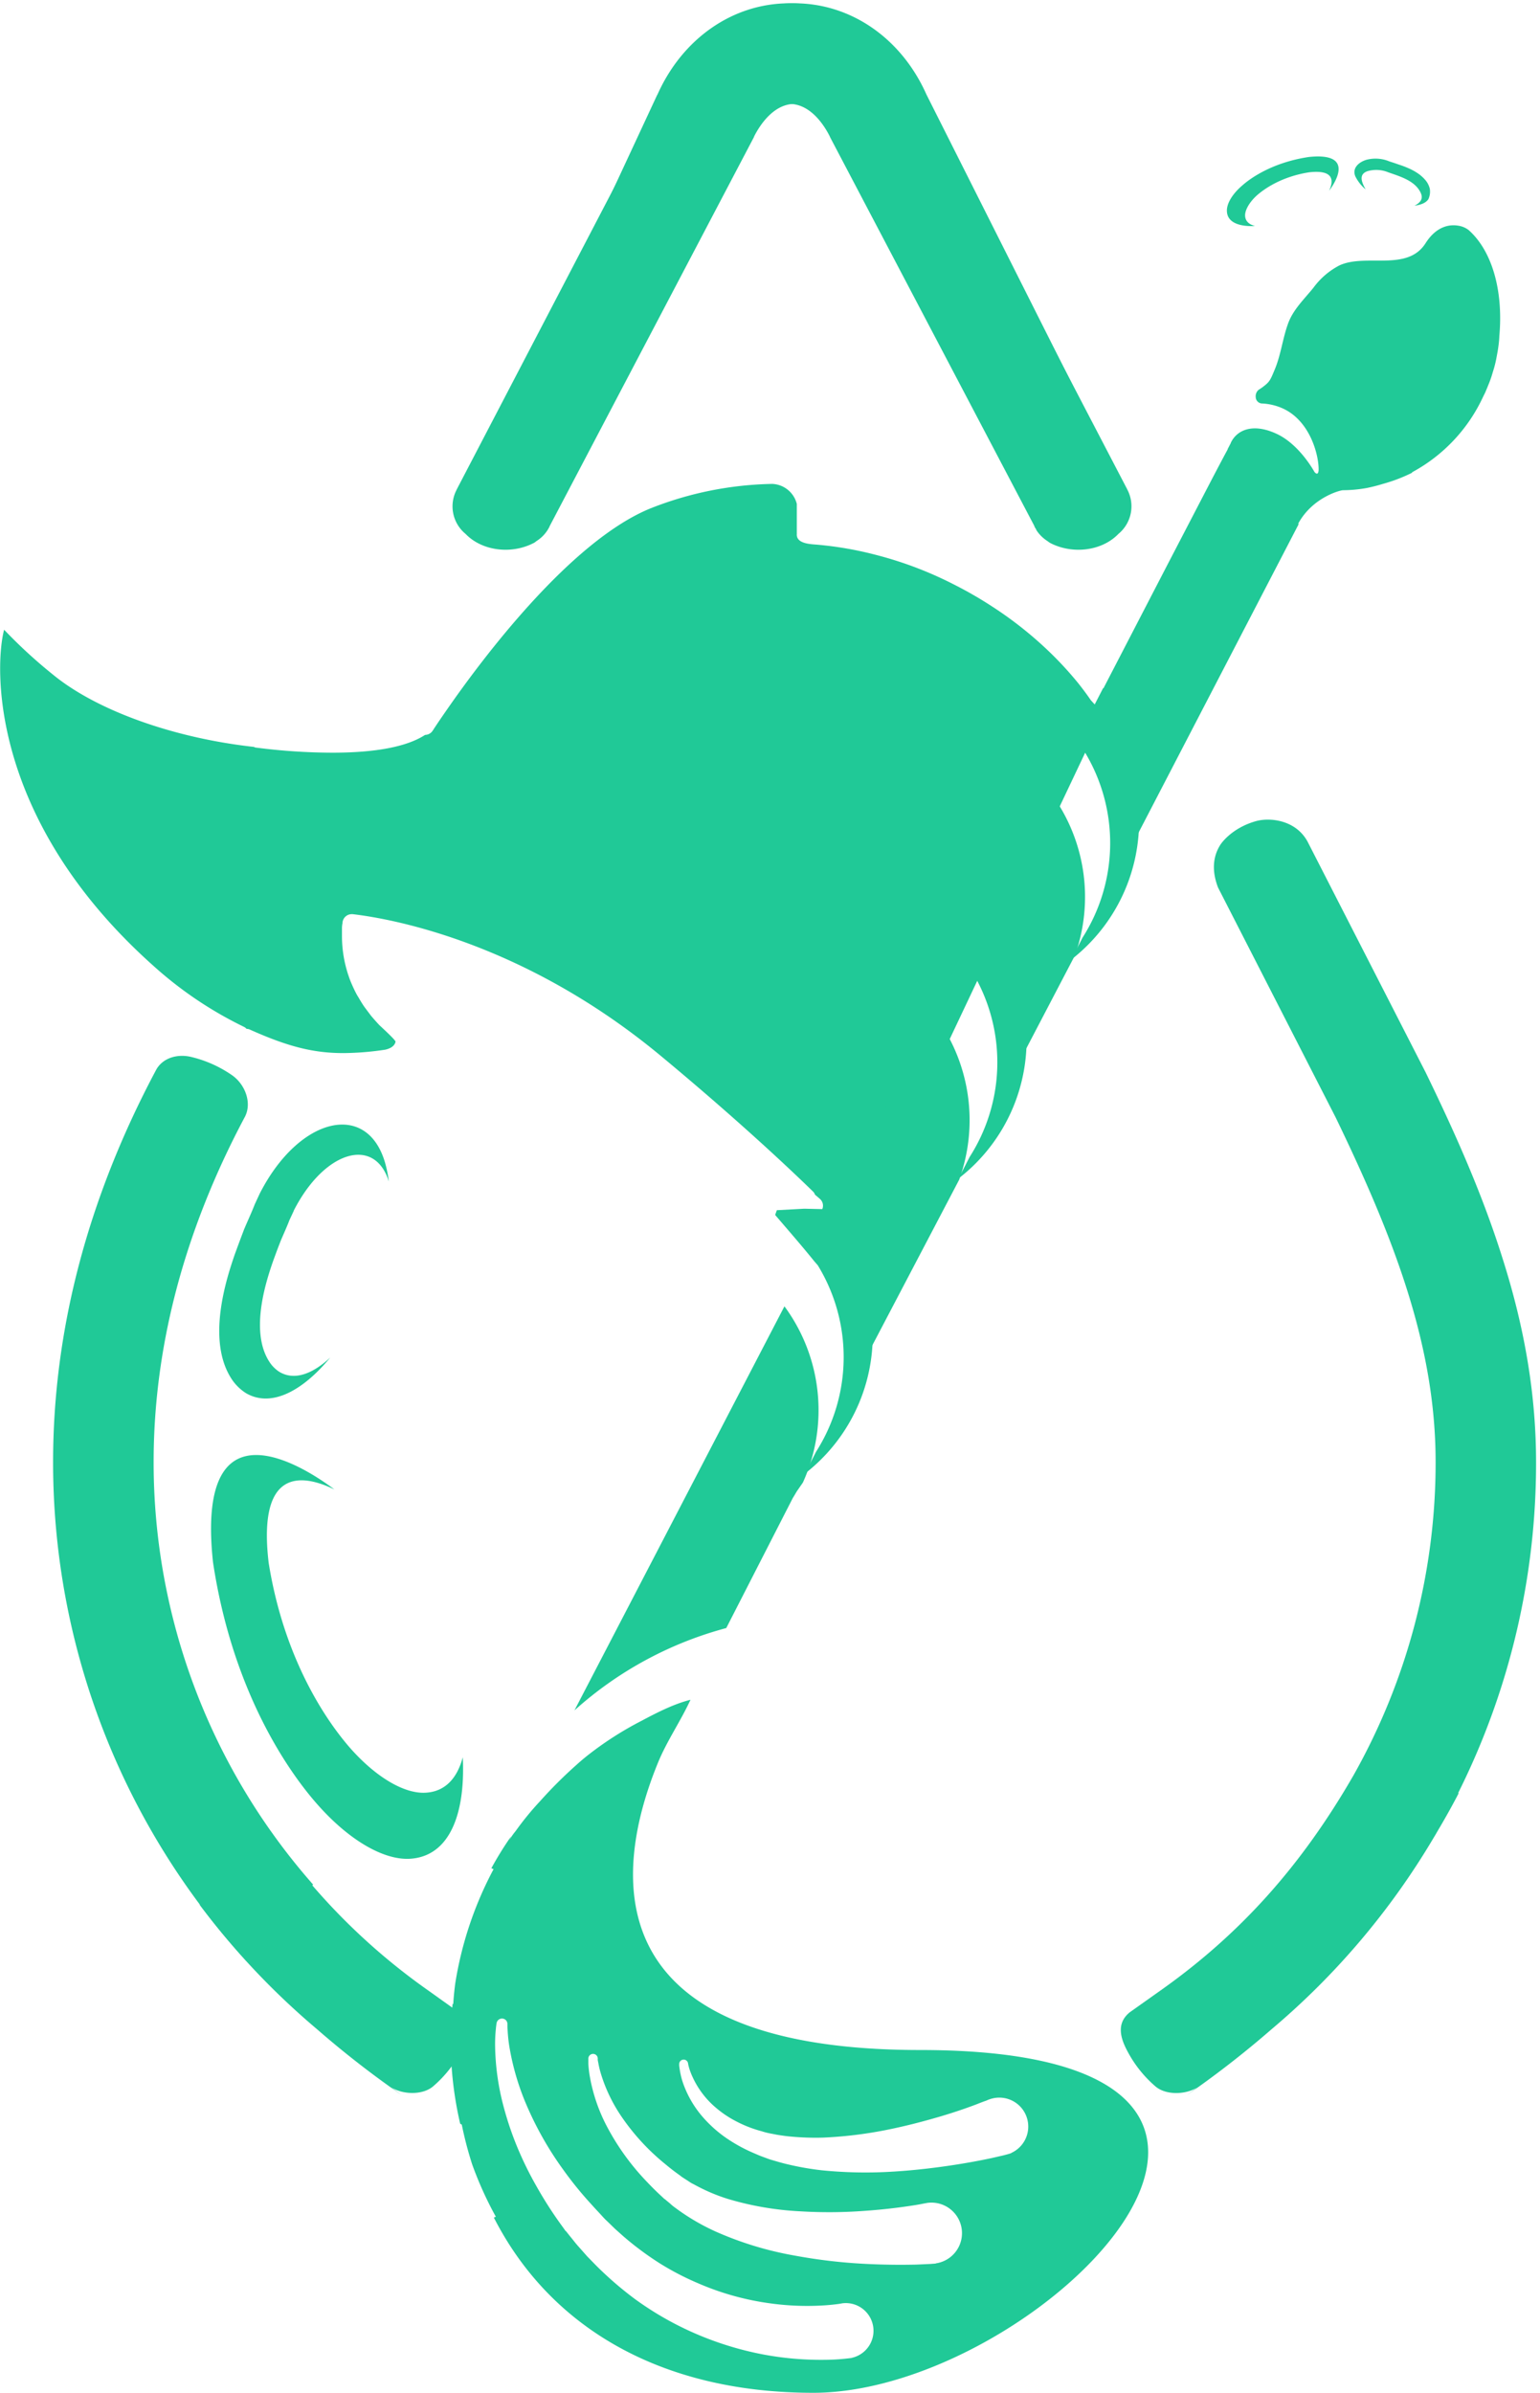
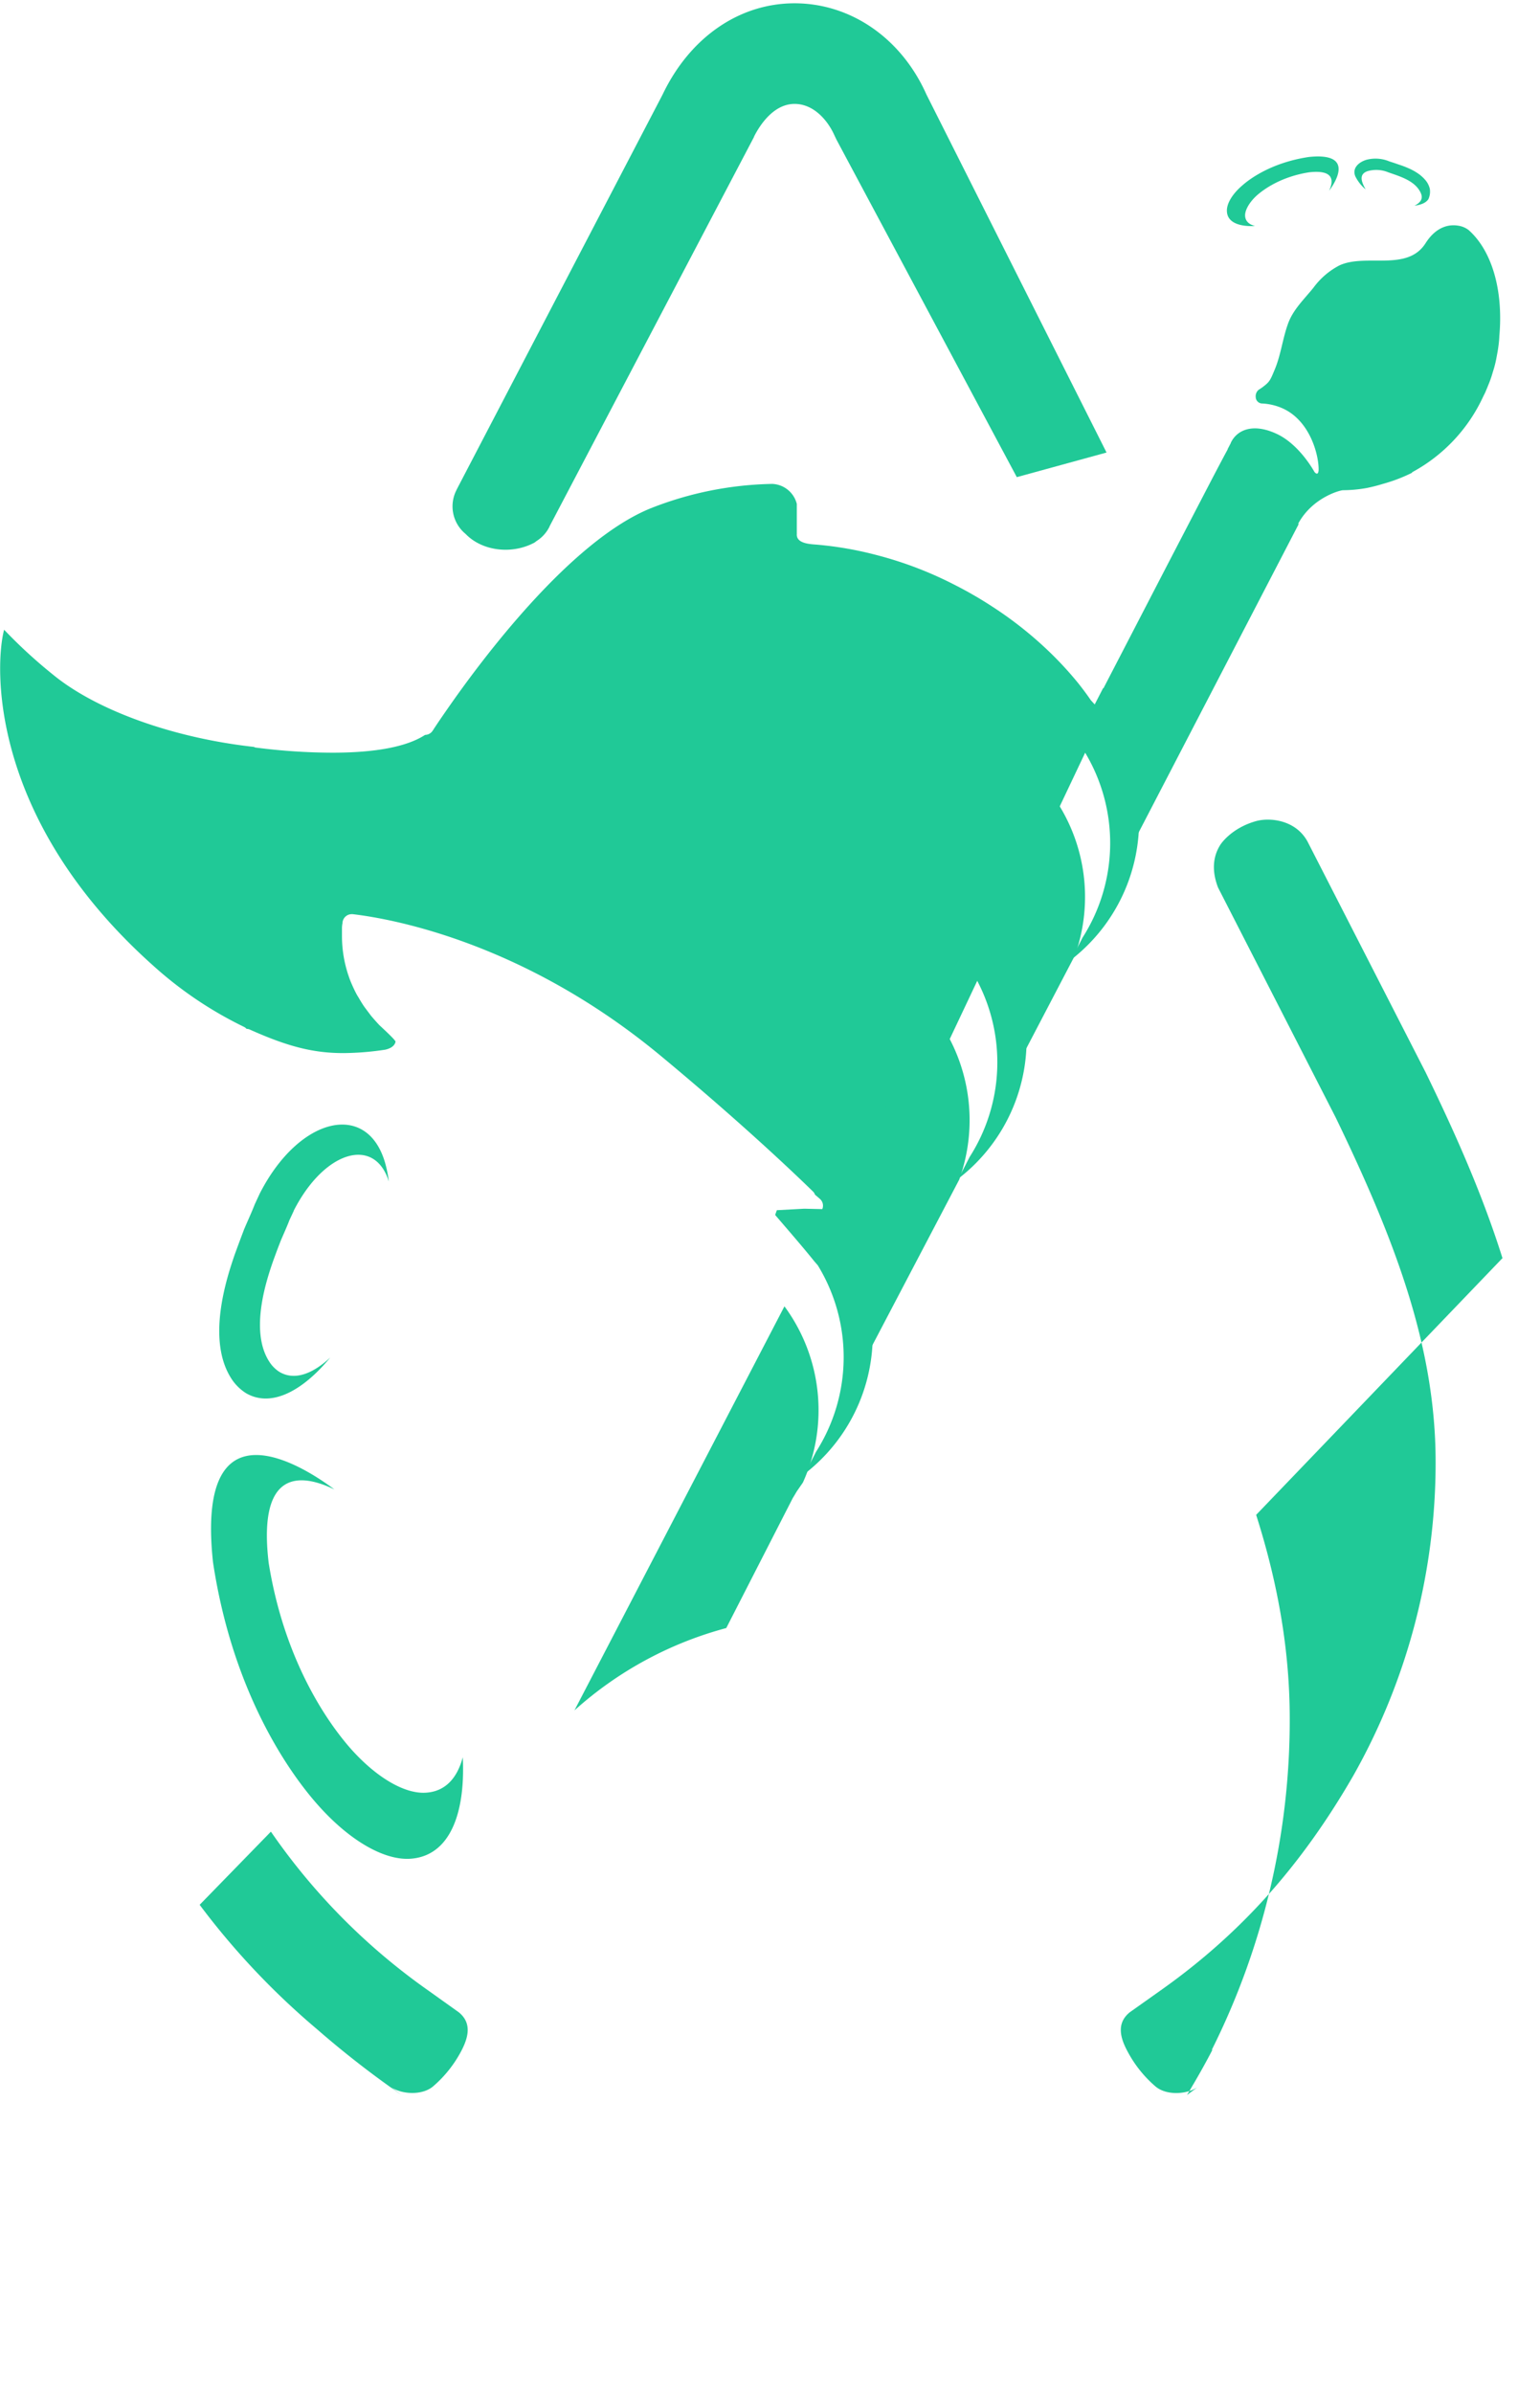
<svg xmlns="http://www.w3.org/2000/svg" id="Capa_1" data-name="Capa 1" viewBox="0 0 500.59 777.66">
  <defs>
    <style>.cls-1{fill:#20c997}.cls-2{fill:none}.cls-3{fill:#facca4}</style>
  </defs>
  <path class="cls-1" d="M605 336.81a.48.48 0 0 0-.16-.16c-1.29-1.9-2.68-3.75-4.12-5.57a114.57 114.57 0 0 0-8.25-9.1 123.49 123.49 0 0 0-19.8-15.89 129.57 129.57 0 0 0-12.52-7.2 122.08 122.08 0 0 0-25.06-9.51 114.82 114.82 0 0 0-19.47-3.38c-2.06-.16-6.55-.32-6.41-3.37a2.62 2.62 0 0 0 0-.38v-9.47a8.58 8.58 0 0 0-8-6.51 112.68 112.68 0 0 0-39.51 7.93c-26.16 10.62-54.91 49.13-66.13 65.3-1.62 2.33-3.23 4.66-4.74 7a3 3 0 0 1-2.45 1.34c-5.85 3.82-16 5.78-30.15 5.78a197 197 0 0 1-24.71-1.64 1.58 1.58 0 0 1-.78-.24c-26.23-2.89-51.18-11.88-65.32-23.49a161.28 161.28 0 0 1-15.88-14.59c-3 11.16-5.34 61.26 48.64 109.33a125.58 125.58 0 0 0 29.23 19.69 2.86 2.86 0 0 1 .94.7 2.55 2.55 0 0 1 1.15.27c12.39 5.54 20.62 7.6 30.35 7.6a94.59 94.59 0 0 0 13.54-1.1c2.95-.64 3.33-2.22 3.38-2.65-.32-.75-3.1-3.32-5.24-5.32-.94-1-1.83-2-2.71-3.05-.38-.49-.74-1-1.12-1.48l-.59-.8c-.23-.29-.44-.59-.67-.91-.57-.86-1.11-1.74-1.74-2.84l-.32-.5c-.57-1-1.08-2.07-1.55-3.11l-.19-.43a28.78 28.78 0 0 1-1.27-3.34 1 1 0 0 1-.12-.35 40.14 40.14 0 0 1-1.89-12.37v-2.46c0-.38.05-.72.09-1.1a2.81 2.81 0 0 0 .09-.61 3 3 0 0 1 2.93-2.73h.35c12.15 1.41 55.22 8.88 99.88 45.81 18 14.91 36.19 31.1 49.84 44.4a2.34 2.34 0 0 1 .56.94l1.59 1.37a2.89 2.89 0 0 1 .8 3.34l-5.88-.13-8.89.48-.55 1.55c4 4.66 8.95 10.36 12.76 15.1l1.09 1.25a57.16 57.16 0 0 1-.55 60.6l-3.64 7.12a56.94 56.94 0 0 0 22.06-45c0-10.92-2.52-19.77-7.47-27.48l41.44-87.68a57 57 0 0 1-2.46 57.22l-3.61 7.01a56.87 56.87 0 0 0 12.15-77.16l29-61.21a57.08 57.08 0 0 1-.86 60.11l-3.64 7.12a57 57 0 0 0 6.56-84.05Z" transform="translate(-250.2 -109)" />
  <path class="cls-2" d="M16.99 0h483.6v773.73H16.99z" />
  <path class="cls-2" d="m551.57 825-1.29.24c-.91.19-2.25.43-4.07.7-3.53.53-8.61 1.2-14.81 1.63a155.65 155.65 0 0 1-21.09.16 99.15 99.15 0 0 1-23.44-4 58.82 58.82 0 0 1-10.8-4.58l-1.23-.64c-.43-.27-.89-.59-1.31-.86l-1.33-.85-.32-.22s.2.16.08.06l-.08-.05-.15-.11-.59-.46a69.97 69.97 0 0 1-4.68-3.61 72.36 72.36 0 0 1-14.28-15.5 51.3 51.3 0 0 1-6.53-13.43 31 31 0 0 1-1-4.07c-.09-.45-.15-.83-.17-1s0-.35 0-.35v-.08a1.53 1.53 0 0 0-3.05.13v1.72a35.86 35.86 0 0 0 .55 4.55 55.49 55.49 0 0 0 5.35 15.39 79.31 79.31 0 0 0 13.52 18.68c1.44 1.55 3 3 4.6 4.52l.59.56.16.13.06.06h.05c-.11-.08.17.14.15.11l.31.27 1.21 1a15.61 15.61 0 0 0 1.22 1.05l1.46 1.07a70.82 70.82 0 0 0 12.11 7 110 110 0 0 0 25.73 7.84 173.11 173.11 0 0 0 23 2.7c6.81.35 12.43.32 16.39.24 2-.08 3.59-.16 4.71-.21l1.77-.13a9.92 9.92 0 1 0-2.8-19.66Z" transform="translate(-250.2 -109)" />
  <path class="cls-2" d="M523.91 857.62c-.11 0-.54.11-1.31.22-1 .13-2.57.32-4.64.45a87.52 87.52 0 0 1-17.24-.64A88.55 88.55 0 0 1 477 851a89.6 89.6 0 0 1-12.43-6.5 100.45 100.45 0 0 1-11.73-8.73l-2.75-2.46-2.58-2.51c-.86-.78-1.77-1.85-2.63-2.76l-1.35-1.45-.53-.59-.61-.67a119 119 0 0 1-9.21-11.33 108.63 108.63 0 0 1-12.52-22.59 82.52 82.52 0 0 1-4.93-17.67 51.06 51.06 0 0 1-.51-5.11c0-.59-.06-1-.06-1.31v-.53a1.75 1.75 0 0 0-1.52-1.77 1.79 1.79 0 0 0-2 1.47s0 .19-.09.56-.11.83-.16 1.48a47.27 47.27 0 0 0-.23 5.56 80.81 80.81 0 0 0 2.76 19.54 105.57 105.57 0 0 0 4.18 12.52 112.71 112.71 0 0 0 6.48 13.31 130.56 130.56 0 0 0 8.57 13.3l.6.83.13.21.14.18.08.09.3.37 1.22 1.53c.85 1 1.55 2 2.56 3.1l2.82 3.19 2.93 3a114.56 114.56 0 0 0 12.68 10.9 103 103 0 0 0 13.9 8.51 104.74 104.74 0 0 0 27.49 9.47 101.94 101.94 0 0 0 20.66 1.79 68.15 68.15 0 0 0 8.43-.61 9 9 0 0 0-3.18-17.7ZM571.75 791.36h-.06l-1 .43c-.75.26-1.88.69-3.27 1.23-2.84 1-7 2.49-12 4s-11 3-17.4 4.31a135.38 135.38 0 0 1-20.26 2.41 86.19 86.19 0 0 1-10.21-.32c-1.7-.14-3.33-.38-4.95-.65-.75-.16-1.52-.29-2.29-.45a21.88 21.88 0 0 1-2.46-.65 39.54 39.54 0 0 1-8.42-3.29 34 34 0 0 1-6.72-4.57 28.63 28.63 0 0 1-7.31-9.72 21.55 21.55 0 0 1-1.21-3.21c-.09-.4-.19-.7-.2-.86a2.18 2.18 0 0 0-.07-.26v-.11a1.45 1.45 0 0 0-2.92.35s0 .16 0 .43.06.59.14 1a25.82 25.82 0 0 0 .87 3.88 33.83 33.83 0 0 0 6.93 12.15 41.24 41.24 0 0 0 7.08 6.29 51.57 51.57 0 0 0 9.31 5.11c.78.32 1.52.67 2.4 1s1.82.65 2.73 1c1.81.53 3.63 1.09 5.49 1.52a92.44 92.44 0 0 0 11.31 1.95 142.33 142.33 0 0 0 22.32.49c7.06-.35 13.65-1.13 19.27-2s10.22-1.71 13.49-2.41l3.85-.88c1-.24 1.45-.38 1.45-.38a11.05 11.05 0 0 0 1.28-.4 9.41 9.41 0 0 0-7.17-17.39Z" transform="translate(-250.2 -109)" />
  <path class="cls-1" d="m608.73 332.72-6.05 11.77A56.85 56.85 0 0 1 617.62 383v1.76l54.75-105.47a1.69 1.69 0 0 0-.21 0l.16-.34c4.6-8.25 13.43-10.63 14.45-10.63a45 45 0 0 0 7.71-.72c1.87-.38 3.59-.83 5.25-1.34a52.16 52.16 0 0 0 9.52-3.64l-.05-.13A53.24 53.24 0 0 0 732.27 238s.54-1.1.59-1.18c.27-.56.48-1.13.8-1.87l.27-.68a35.08 35.08 0 0 0 1.5-4.28 36 36 0 0 0 1.13-4.3c.37-2 .53-2.71.75-4.45a28.49 28.49 0 0 0 .26-3c1.34-14.9-2.41-27.78-10-34.49a7.3 7.3 0 0 0-3.48-1.42c-2.35-.38-6.79-.11-10.49 5.7-5.94 9.39-19.43 3.26-28 7.22a24.34 24.34 0 0 0-8.41 7.2c-2.94 3.67-6.58 7.07-8.24 11.57-1.82 4.92-2.35 10.22-4.39 15.09-1.5 3.61-1.66 4-4.07 5.81h.06c-.11 0-.11.05-.16.08-.32.18-.64.45-1 .64a2.71 2.71 0 0 0-1 2.49 2.13 2.13 0 0 0 1.92 2 18.44 18.44 0 0 1 6.91 1.63c8.88 4.07 11.67 15.17 11.61 19.89 0 0 0 2.27-1.33.77-2.09-3.67-6.54-9.79-12.42-12.47-7.82-3.59-12.85-1.1-14.78 2.92-.05 0 0 .05 0 .08l-1.07 2.06h.06c-1.45 2.65-4.61 8.67-6 11.35l-13.55 26.07-20.82 40.2Z" transform="translate(-250.2 -109)" />
  <path class="cls-3" d="M658.62 229.51a.44.44 0 0 1-.16 0h.11Z" transform="translate(-250.2 -109)" />
  <path class="cls-1" d="M599.63 419.48a56.77 56.77 0 0 0-8.18-53.18l-24.31 46.6A56.78 56.78 0 0 1 582 451.33v1.87Z" transform="translate(-250.2 -109)" />
  <path class="cls-3" d="M448.57 43.65h-.11.11z" />
-   <path class="cls-1" d="M658.14 182.46c-1.93-.5-3.16-1.6-3.21-3.39s1.39-4.39 3.91-6.64c2-1.74 7.49-5.92 16.8-7.42 8.51-1 8 3 6.59 6 1.76-2.36 8.67-12.56-6.53-11-12.05 1.79-19.22 7.07-21.68 9.26-3.32 2.84-5.14 6-5 8.4.13 3.62 3.98 5.03 9.12 4.79ZM694.11 170.56c-1.18-2.12-2.46-4.88.59-5.92a10.22 10.22 0 0 1 6.74.35c3.75 1.34 8.67 2.67 10.55 6.63 1 2.09-.22 3.3-2 4.26 1.66-.29 3.48-.67 4.5-2.11a5.85 5.85 0 0 0 .48-3.43 6.79 6.79 0 0 0-1.55-2.94 12.36 12.36 0 0 0-1.88-1.74 18 18 0 0 0-3.31-1.9 30.57 30.57 0 0 0-3.38-1.29c-1.12-.4-2.24-.77-3.37-1.12.16.05.32.1.54.19a11.67 11.67 0 0 0-7.6-.62c-2.47.72-4.82 2.7-3.64 5.43a13.29 13.29 0 0 0 3.33 4.21ZM326.5 516.71c-2.38 7-9.62 28.08-.7 40.92a15.66 15.66 0 0 0 4.34 4.13c8.32 4.87 18.6-.86 27.41-11.57-5.68 5.3-11.62 7.61-16.54 4.66a10.73 10.73 0 0 1-3.23-3.24c-6.65-10.14-.72-27.22 1.22-32.84 1.37-3.74 1.37-3.74 2.52-6.69.92-2.16 1.91-4.31 2.76-6.53l1.4-3v-.08c9.95-19.54 26.33-24.3 30.92-9.47a40.81 40.81 0 0 0-1.23-6.11c-5.83-20.15-27.85-14.93-40.57 9.69l-.07.11-1.71 3.69c-1.06 2.73-2.3 5.36-3.45 8.09-1.37 3.61-1.37 3.61-3.07 8.24ZM738.59 517.89c-7-22.29-16.54-43-24.94-60.3l-38.38-75c-3.86-7.19-12.37-8-16.92-6.69-8.13 2.33-11.45 7.63-11.45 7.63-2.46 3.83-2.84 8.57-.75 13.95l38.22 74.69c19.48 40.28 32.49 74.72 32.49 112A206.89 206.89 0 0 1 690.15 686c-17 29.5-36.83 51.6-62.73 69.91l-10 7.09c-4.23 3.45-3.21 8-.8 12.52a39 39 0 0 0 9.15 11.54c3.48 3 10 2.68 13.6.35l-3.32 2.46a317.8 317.8 0 0 0 27.56-21.44 243.55 243.55 0 0 0 52.51-62c.38-.64.81-1.33 1.18-2 .32-.53.64-1.12 1-1.69 2.09-3.58 4.13-7.22 6.05-10.94l-.16-.08a239.47 239.47 0 0 0 25.32-107.51c0-21.36-3.51-43.04-10.92-66.32ZM562 492.38a57 57 0 0 0-8-53.5l-37.39 71.38a56.84 56.84 0 0 1 14.6 38.06c0 1-.06 2-.08 2.92ZM436.93 664.87a120.17 120.17 0 0 1 49.35-26.76l21.61-42.23c.47-.73.87-1.45 1.3-2.17l2-2.89a56.93 56.93 0 0 0-6-57.27ZM358.91 593.07c-8.5-6.4-45.38-31.34-39.47 23.66C326 660.19 345.05 685.91 353 695c10.26 11.78 21.62 18.52 30.33 18.1 13-.7 18.19-14.51 17.3-33-1.83 6.88-5.79 11.26-12.26 11.53-6.84.3-15.81-5-24-14.13-6.28-7.07-21.46-27.06-26.84-60.59-3.63-30.77 10.68-29.03 21.38-23.84ZM551.46 139.94l-.11-.22c-8.13-18.28-24.58-29.65-42.87-29.65-18 0-34.07 11.11-42.93 29.73L398.7 268l-.05.08v.06a11.57 11.57 0 0 0 2.88 14.37c5.35 5.57 14.87 6.72 22.08 3a3.47 3.47 0 0 0 .91-.62 11.54 11.54 0 0 0 3.7-3.66l.14-.24c.07-.14.15-.22.23-.38s.26-.53.38-.8l66.23-126.12.2-.48c1.6-3.13 6.07-10.44 13.08-10.44 6.22 0 10.8 5.33 13 10.31l.61 1.28 58.63 109.71 29.17-8Z" transform="translate(-250.2 -109)" />
-   <path class="cls-1" d="m463.78 139.94.14-.22c8.16-18.28 24.58-29.65 42.86-29.65 18.06 0 34.08 11.11 43 29.73L616.6 268v.08l.06.06a11.63 11.63 0 0 1-2.9 14.37c-5.35 5.57-14.87 6.72-22.1 3a5.21 5.21 0 0 1-.91-.62 11.85 11.85 0 0 1-3.7-3.66L587 281c-.11-.14-.16-.22-.27-.38s-.27-.53-.37-.8l-66.28-126.13-.21-.48c-1.6-3.13-6-10.44-13.09-10.44-6.21 0-10.79 5.33-13 10.31l-.61 1.28-51.23 76.81-21.36 1.61ZM352 721.51a207.45 207.45 0 0 1-51.86-137.38c0-37.52 10-75.29 29.72-112.27 2.27-4.53 0-10.44-4.19-13.39a39.29 39.29 0 0 0-13.46-6c-4.43-1-9 .34-11.17 4.07-22.28 41.75-33.58 84.7-33.58 127.63A240.16 240.16 0 0 0 330.3 746.3a61.8 61.8 0 0 1 21.7-24.79ZM549.32 775.25c-108.61 0-98.77-60.3-85.27-93.3 2.92-7.15 7.37-13.52 10.6-20.53-5.53 1.39-11 4.23-16 6.88a109.14 109.14 0 0 0-16.8 10.7 70.996 70.996 0 0 0-4.27 3.58 144.26 144.26 0 0 0-11.81 11.78 95.17 95.17 0 0 0-8 9.79 19.5 19.5 0 0 0-2 2.89c.17-.4.38-.77.56-1.23a110.44 110.44 0 0 0-6.41 10.36c.25.11.49.21.73.29a118 118 0 0 0-12.49 37.29c-.27 2.16-.5 4.33-.63 6.58a1.2 1.2 0 0 1-.2-.11 114.76 114.76 0 0 0-.62 12.07 118.33 118.33 0 0 0 3.08 26.93c.16.08.33.18.51.26a121.06 121.06 0 0 0 3.37 12.9 116.47 116.47 0 0 0 7.71 17.05 6.92 6.92 0 0 1-.65.27c18.27 35.78 54.37 56.95 103.85 56.95 73.33.01 184.19-111.4 34.74-111.4Zm-22.23 100.07a68.15 68.15 0 0 1-8.43.61 101.94 101.94 0 0 1-20.66-1.79 104.74 104.74 0 0 1-27.47-9.42 103 103 0 0 1-13.9-8.51 114.56 114.56 0 0 1-12.63-10.9l-2.93-3-2.82-3.19c-1-1.1-1.71-2.09-2.56-3.1l-1.22-1.53-.3-.37-.17-.12-.14-.18-.13-.21-.6-.83a130.56 130.56 0 0 1-8.57-13.3 112.71 112.71 0 0 1-6.48-13.31 105.57 105.57 0 0 1-4.18-12.52 80.81 80.81 0 0 1-2.76-19.54 47.27 47.27 0 0 1 .23-5.56c.05-.65.12-1.13.16-1.48s.09-.56.09-.56a1.79 1.79 0 0 1 2-1.47 1.75 1.75 0 0 1 1.52 1.77v.53c0 .3 0 .72.06 1.31a51.06 51.06 0 0 0 .51 5.11 82.52 82.52 0 0 0 4.93 17.67A108.63 108.63 0 0 0 433.18 814a119 119 0 0 0 9.17 11.32l.61.67.55.61 1.35 1.45c.86.91 1.77 2 2.63 2.76l2.58 2.51 2.75 2.46a100.45 100.45 0 0 0 11.73 8.73A89.6 89.6 0 0 0 477 851a88.55 88.55 0 0 0 23.74 6.61 87.52 87.52 0 0 0 17.24.64c2.07-.13 3.62-.32 4.64-.45.77-.11 1.2-.19 1.31-.22a9 9 0 0 1 3.18 17.7Zm27.26-30.67-1.77.13c-1.12.05-2.67.13-4.71.21-4 .08-9.58.11-16.39-.24a173.11 173.11 0 0 1-23-2.7 110 110 0 0 1-25.73-7.84 70.82 70.82 0 0 1-12.11-7l-1.46-1.07a15.61 15.61 0 0 1-1.22-1.05l-1.21-1-.31-.27-.15-.11h-.05l-.06-.06-.16-.13-.59-.56c-1.61-1.47-3.16-3-4.6-4.52a79.31 79.31 0 0 1-13.52-18.68 55.49 55.49 0 0 1-5.31-15.49 35.86 35.86 0 0 1-.55-4.55V778a1.53 1.53 0 0 1 3.05-.13v.48c0 .22.08.59.17 1a31 31 0 0 0 1 4.07 51.3 51.3 0 0 0 6.53 13.43 72.36 72.36 0 0 0 14.28 15.5 69.97 69.97 0 0 0 4.68 3.61l.59.46.15.11.08.05c.12.1-.12-.08-.08-.06l.32.22 1.33.85c.42.27.88.59 1.31.86l1.23.64a58.82 58.82 0 0 0 10.8 4.58 99.15 99.15 0 0 0 23.44 4 155.65 155.65 0 0 0 21.09-.16c6.2-.43 11.28-1.1 14.81-1.63 1.82-.27 3.16-.51 4.07-.7l1.29-.24a9.92 9.92 0 1 1 2.78 19.65Zm24.57-35.9a11.05 11.05 0 0 1-1.28.4s-.49.14-1.45.38l-3.85.88c-3.27.7-7.87 1.58-13.49 2.41s-12.21 1.61-19.27 2a142.33 142.33 0 0 1-22.32-.49 92.44 92.44 0 0 1-11.26-1.99c-1.86-.43-3.68-1-5.49-1.52-.91-.32-1.83-.67-2.73-1s-1.62-.67-2.4-1a51.57 51.57 0 0 1-9.31-5.11 41.24 41.24 0 0 1-7.08-6.29 33.83 33.83 0 0 1-6.99-12.11 25.82 25.82 0 0 1-.87-3.88c-.08-.43-.1-.78-.14-1s0-.43 0-.43a1.45 1.45 0 0 1 2.88-.37v.11a2.18 2.18 0 0 1 .07.26c0 .16.11.46.2.86a21.55 21.55 0 0 0 1.21 3.21 28.63 28.63 0 0 0 7.31 9.72 34 34 0 0 0 6.72 4.57 39.54 39.54 0 0 0 8.42 3.29 21.88 21.88 0 0 0 2.46.65c.77.16 1.54.29 2.29.45 1.62.27 3.25.51 4.95.65a86.19 86.19 0 0 0 10.21.32 135.38 135.38 0 0 0 20.29-2.43c6.42-1.26 12.37-2.84 17.4-4.31s9.2-2.94 12-4c1.39-.54 2.52-1 3.27-1.23l1-.43h.06a9.41 9.41 0 0 1 7.17 17.39Z" transform="translate(-250.2 -109)" />
+   <path class="cls-1" d="M658.14 182.46c-1.93-.5-3.16-1.6-3.21-3.39s1.39-4.39 3.91-6.64c2-1.74 7.49-5.92 16.8-7.42 8.51-1 8 3 6.59 6 1.76-2.36 8.67-12.56-6.53-11-12.05 1.79-19.22 7.07-21.68 9.26-3.32 2.84-5.14 6-5 8.4.13 3.62 3.98 5.03 9.12 4.79ZM694.11 170.56c-1.18-2.12-2.46-4.88.59-5.92a10.22 10.22 0 0 1 6.74.35c3.75 1.34 8.67 2.67 10.55 6.63 1 2.09-.22 3.3-2 4.26 1.66-.29 3.48-.67 4.5-2.11a5.85 5.85 0 0 0 .48-3.43 6.79 6.79 0 0 0-1.55-2.94 12.36 12.36 0 0 0-1.88-1.74 18 18 0 0 0-3.31-1.9 30.57 30.57 0 0 0-3.38-1.29c-1.12-.4-2.24-.77-3.37-1.12.16.05.32.1.54.19a11.67 11.67 0 0 0-7.6-.62c-2.47.72-4.82 2.7-3.64 5.43a13.29 13.29 0 0 0 3.33 4.21ZM326.5 516.71c-2.38 7-9.62 28.08-.7 40.92a15.66 15.66 0 0 0 4.34 4.13c8.32 4.87 18.6-.86 27.41-11.57-5.68 5.3-11.62 7.61-16.54 4.66a10.73 10.73 0 0 1-3.23-3.24c-6.65-10.14-.72-27.22 1.22-32.84 1.37-3.74 1.37-3.74 2.52-6.69.92-2.16 1.91-4.31 2.76-6.53l1.4-3v-.08c9.95-19.54 26.33-24.3 30.92-9.47a40.81 40.81 0 0 0-1.23-6.11c-5.83-20.15-27.85-14.93-40.57 9.69l-.07.11-1.71 3.69c-1.06 2.73-2.3 5.36-3.45 8.09-1.37 3.61-1.37 3.61-3.07 8.24ZM738.59 517.89c-7-22.29-16.54-43-24.94-60.3l-38.38-75c-3.86-7.19-12.37-8-16.92-6.69-8.13 2.33-11.45 7.63-11.45 7.63-2.46 3.83-2.84 8.57-.75 13.95l38.22 74.69c19.48 40.28 32.49 74.72 32.49 112A206.89 206.89 0 0 1 690.15 686c-17 29.5-36.83 51.6-62.73 69.91l-10 7.09c-4.23 3.45-3.21 8-.8 12.52a39 39 0 0 0 9.15 11.54c3.48 3 10 2.68 13.6.35l-3.32 2.46c.38-.64.81-1.33 1.18-2 .32-.53.64-1.12 1-1.69 2.09-3.58 4.13-7.22 6.05-10.94l-.16-.08a239.47 239.47 0 0 0 25.32-107.51c0-21.36-3.51-43.04-10.92-66.32ZM562 492.38a57 57 0 0 0-8-53.5l-37.39 71.38a56.84 56.84 0 0 1 14.6 38.06c0 1-.06 2-.08 2.92ZM436.93 664.87a120.17 120.17 0 0 1 49.35-26.76l21.61-42.23c.47-.73.87-1.45 1.3-2.17l2-2.89a56.93 56.93 0 0 0-6-57.27ZM358.91 593.07c-8.5-6.4-45.38-31.34-39.47 23.66C326 660.19 345.05 685.91 353 695c10.26 11.78 21.62 18.52 30.33 18.1 13-.7 18.19-14.51 17.3-33-1.83 6.88-5.79 11.26-12.26 11.53-6.84.3-15.81-5-24-14.13-6.28-7.07-21.46-27.06-26.84-60.59-3.63-30.77 10.68-29.03 21.38-23.84ZM551.46 139.94l-.11-.22c-8.13-18.28-24.58-29.65-42.87-29.65-18 0-34.07 11.11-42.93 29.73L398.7 268l-.05.08v.06a11.57 11.57 0 0 0 2.88 14.37c5.35 5.57 14.87 6.72 22.08 3a3.47 3.47 0 0 0 .91-.62 11.54 11.54 0 0 0 3.7-3.66l.14-.24c.07-.14.15-.22.23-.38s.26-.53.38-.8l66.23-126.12.2-.48c1.6-3.13 6.07-10.44 13.08-10.44 6.22 0 10.8 5.33 13 10.31l.61 1.28 58.63 109.71 29.17-8Z" transform="translate(-250.2 -109)" />
  <path class="cls-1" d="m399.35 763-9.93-7.09a205.79 205.79 0 0 1-51.16-51.63l-23.16 23.78a244.6 244.6 0 0 0 38.07 40.36 313.14 313.14 0 0 0 27.55 21.44l-3.3-2.46c3.64 2.33 10.1 2.62 13.58-.35a39.13 39.13 0 0 0 9.17-11.54c2.36-4.51 3.4-9.07-.82-12.51Z" transform="translate(-250.2 -109)" />
</svg>